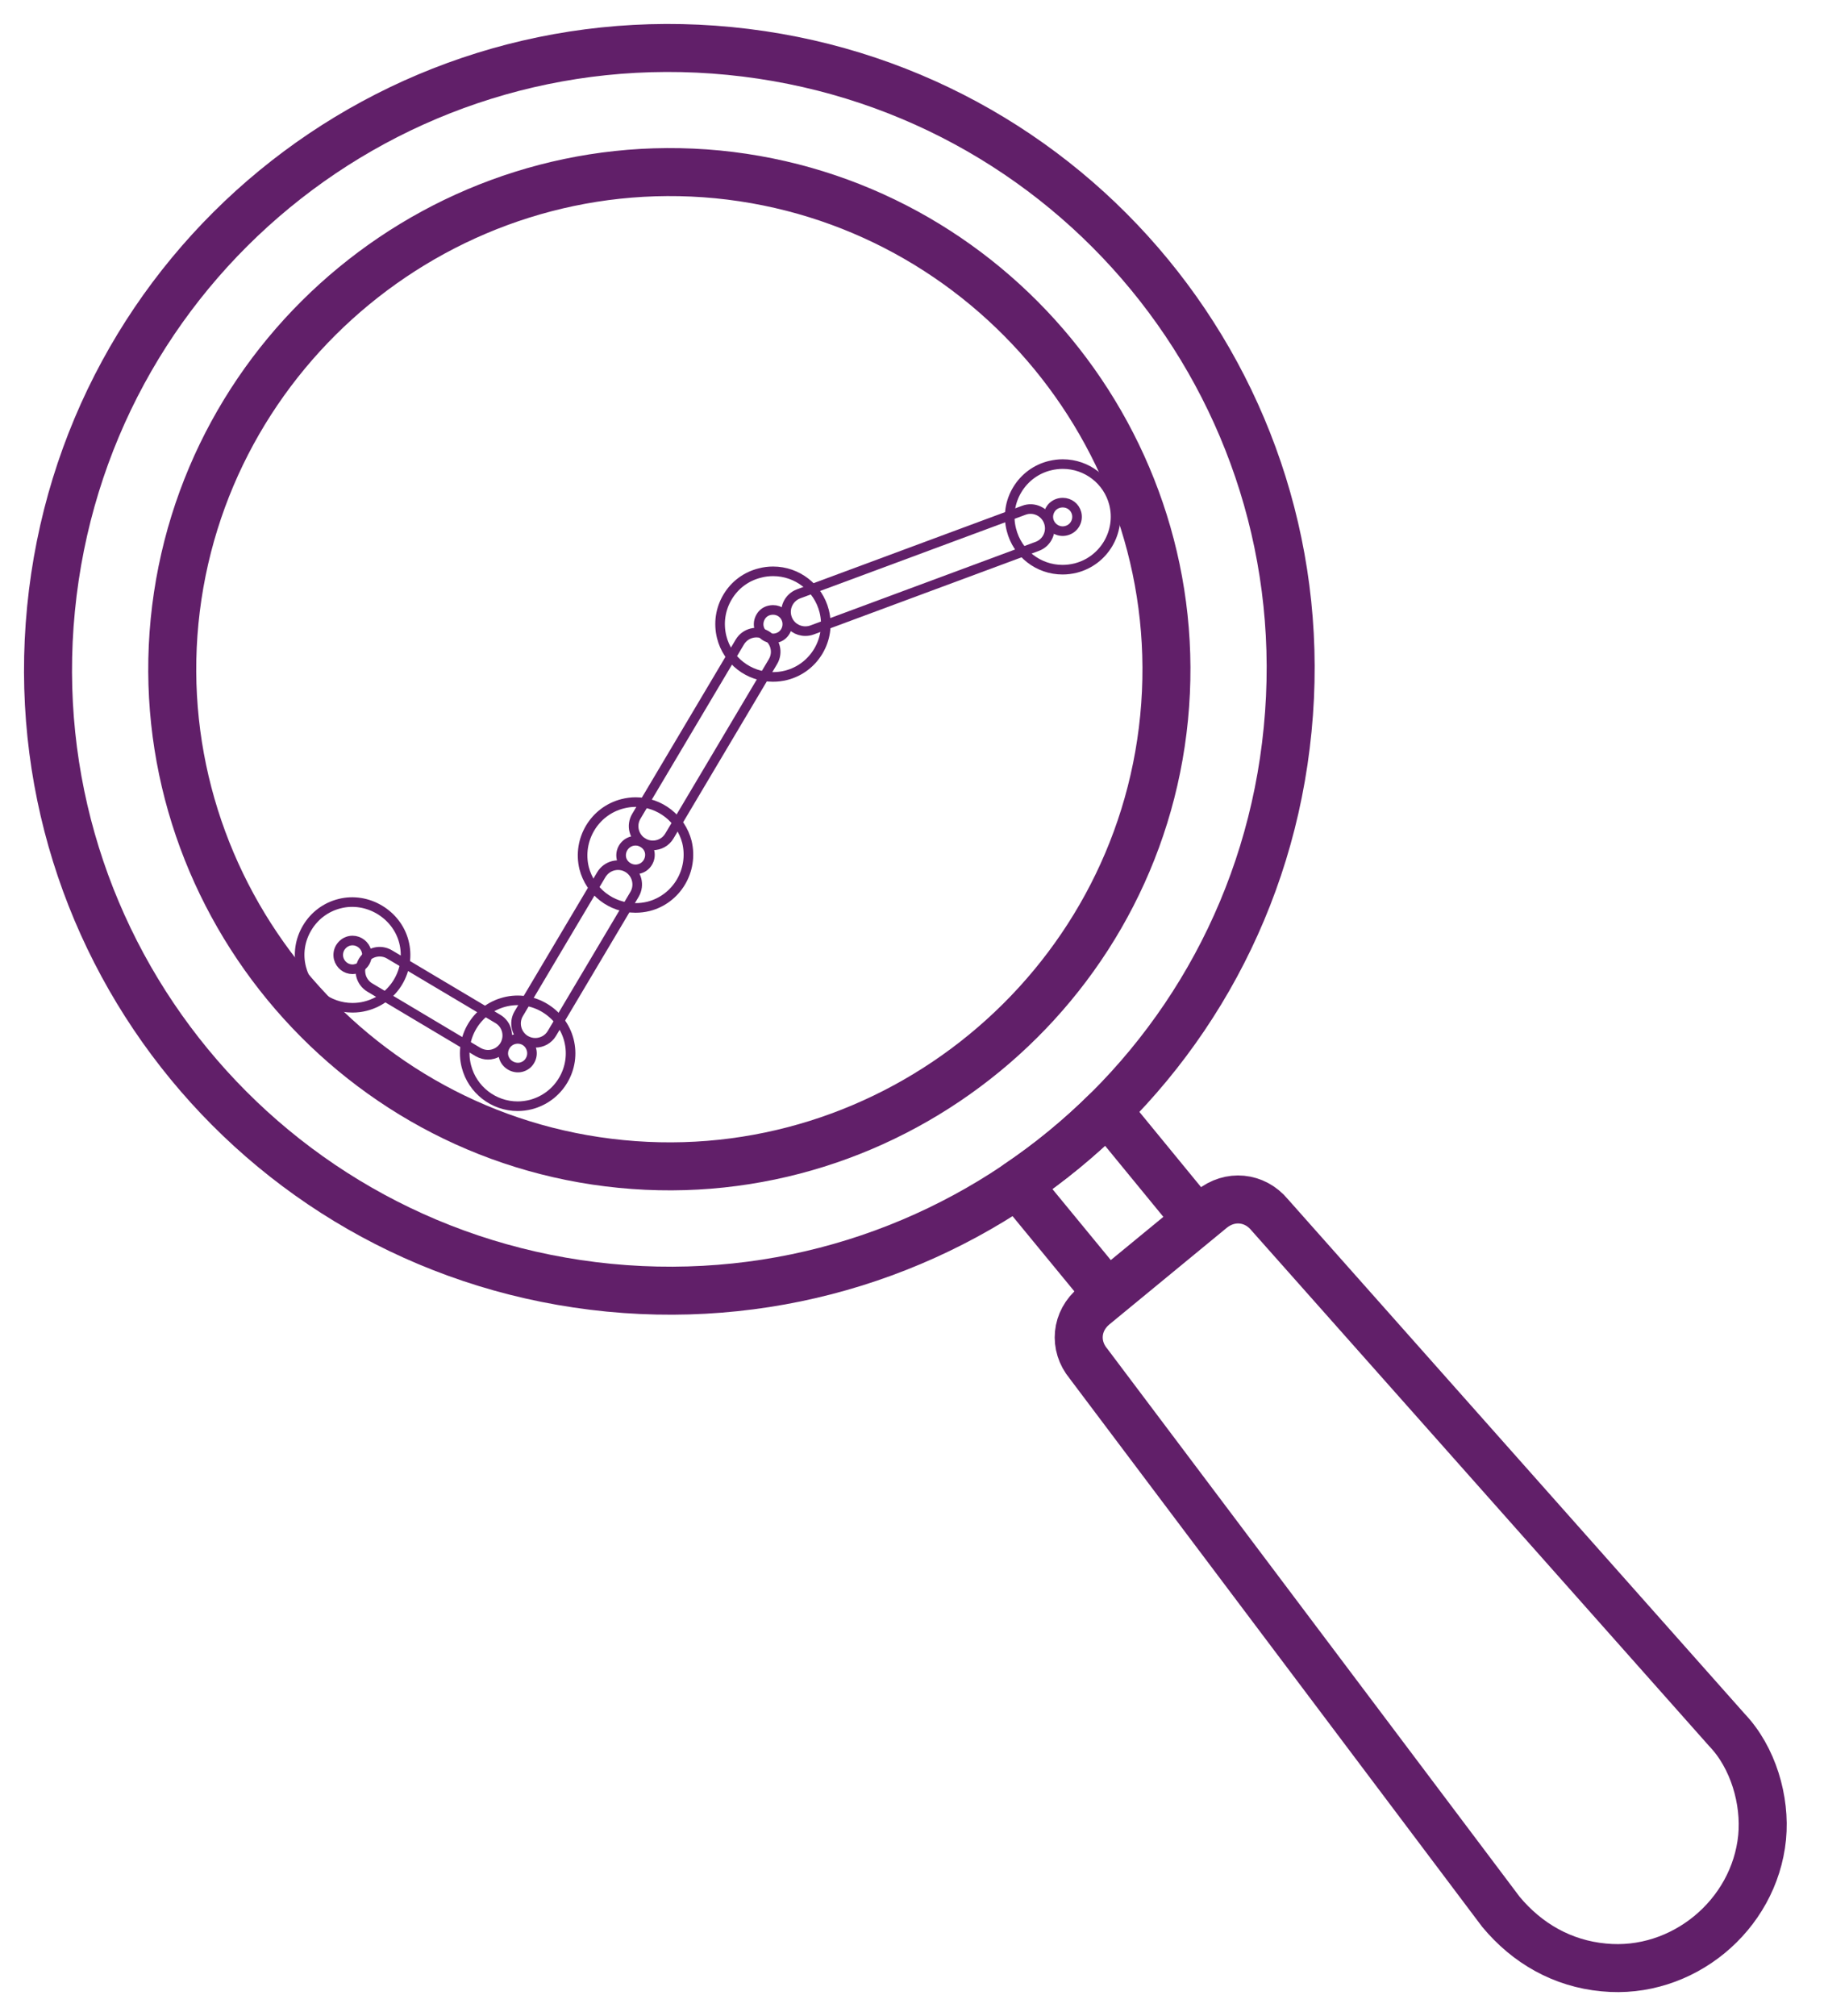
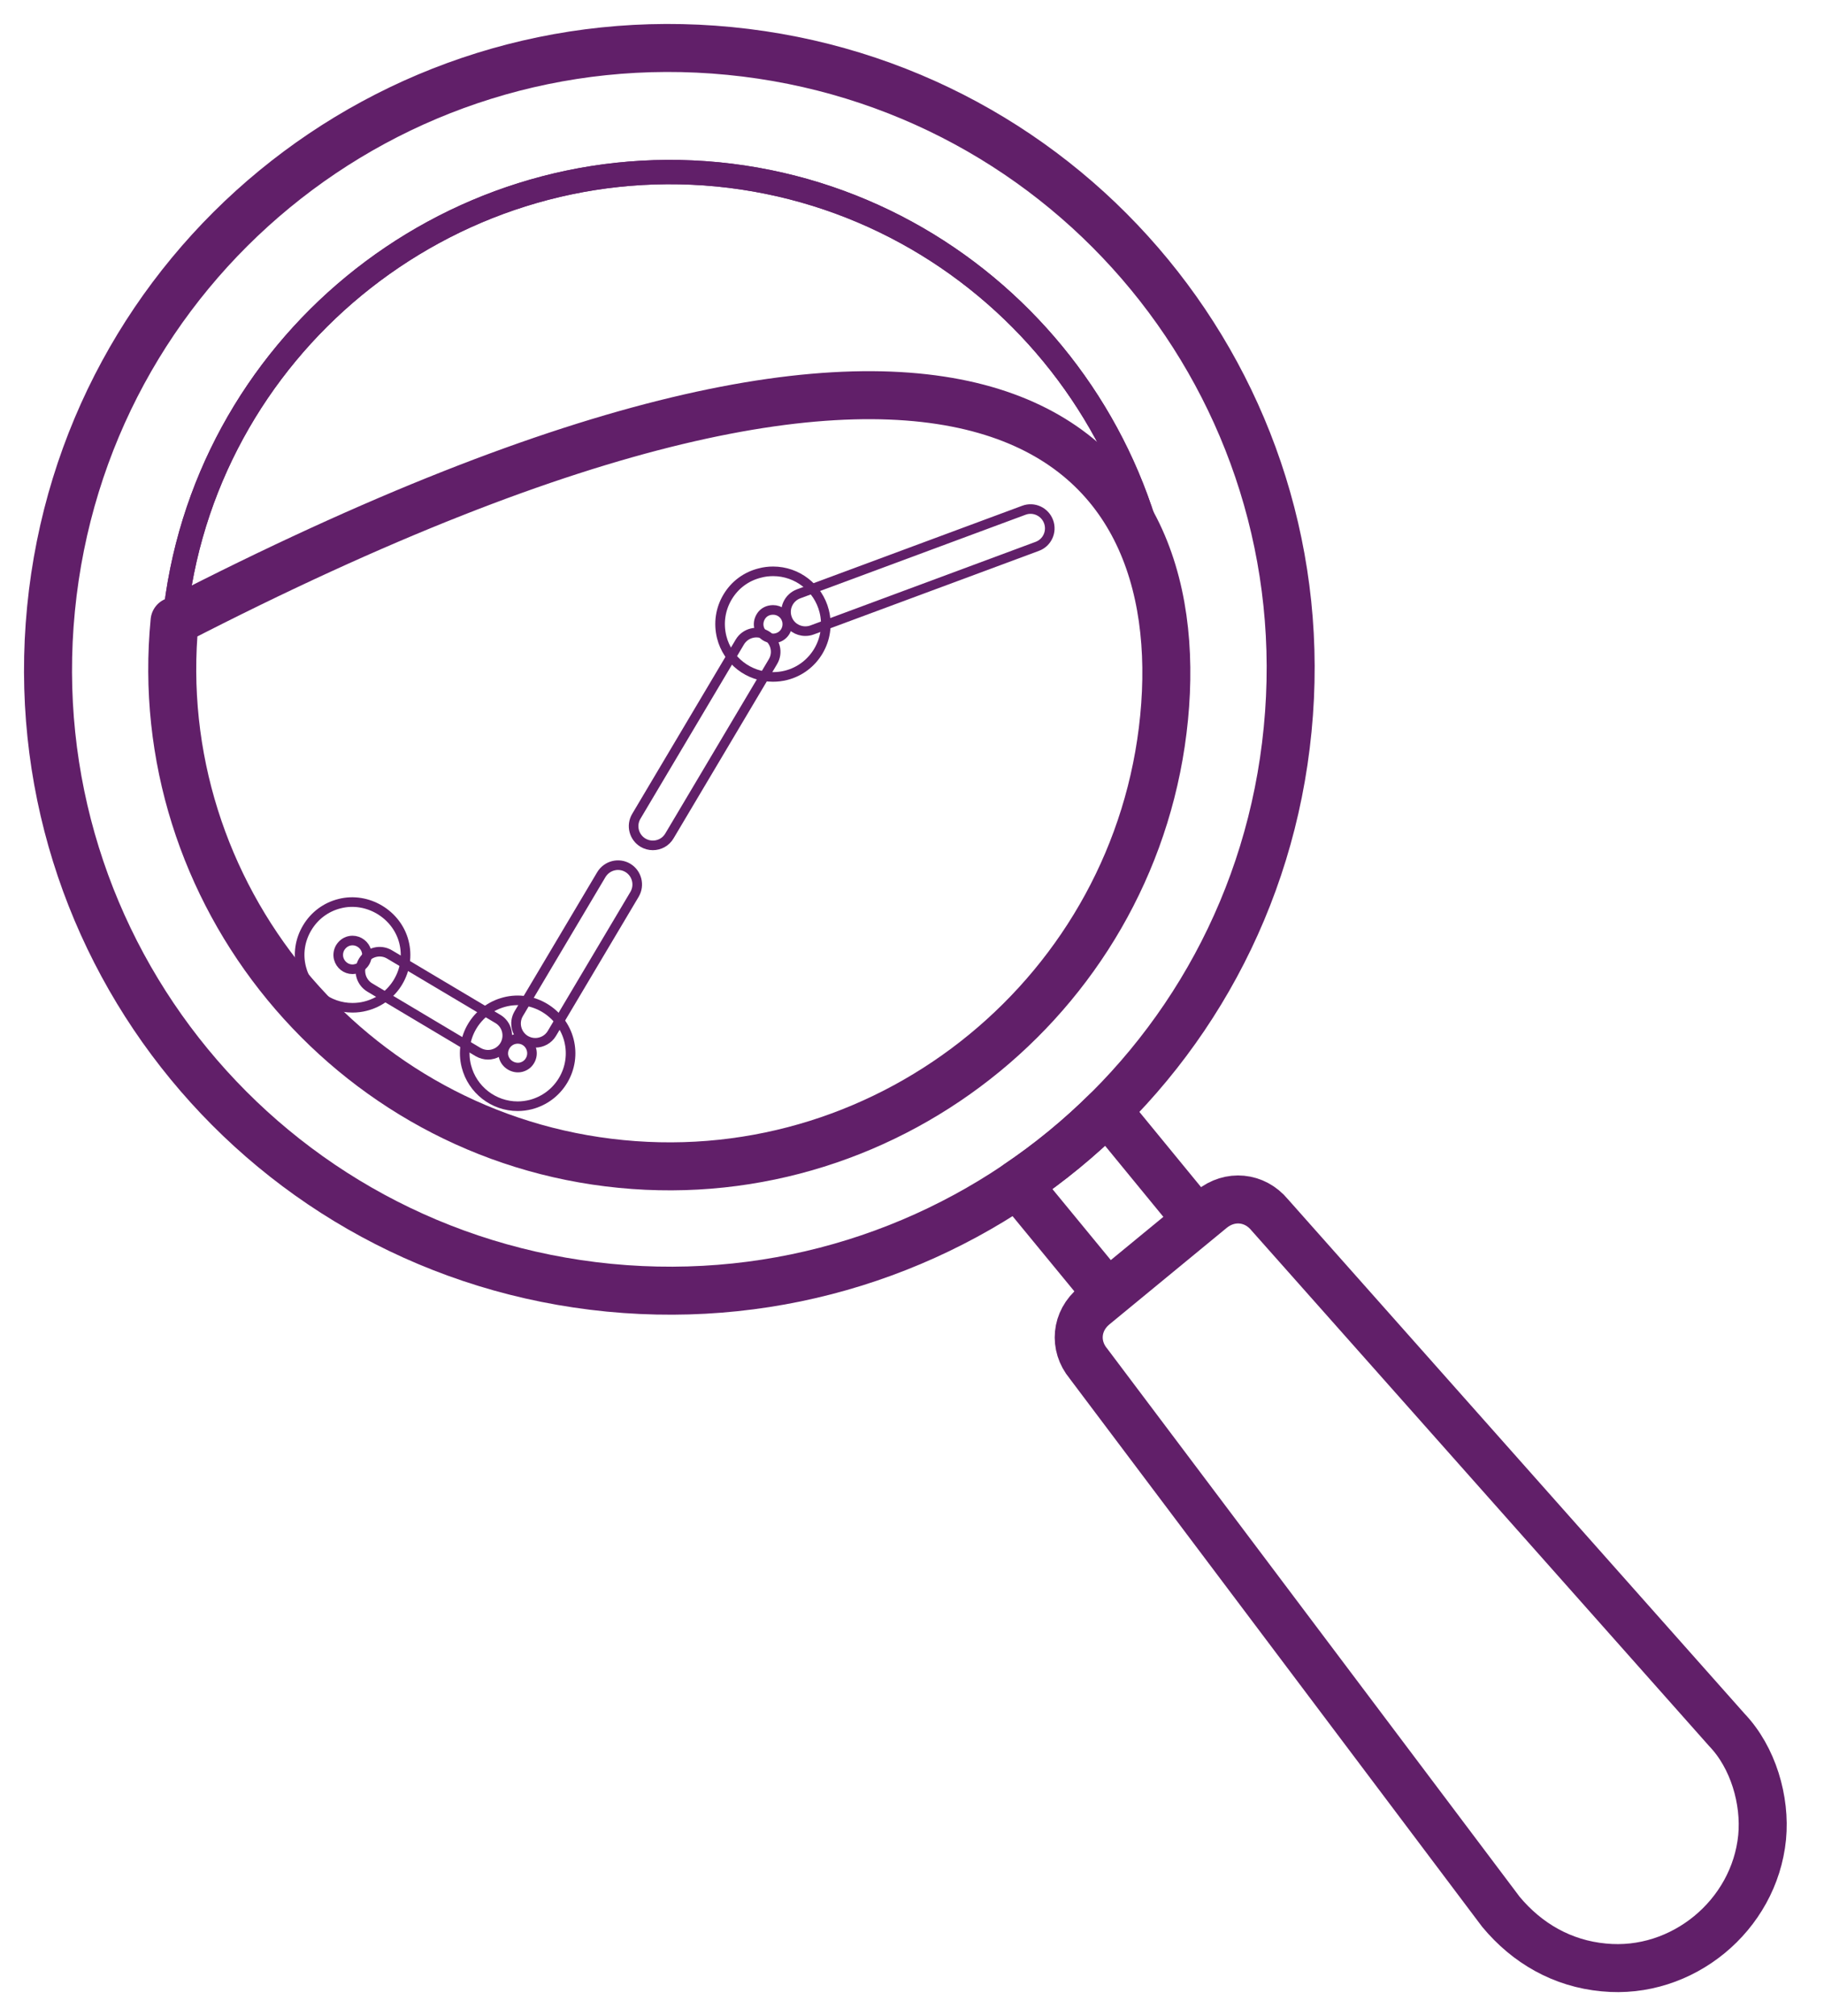
<svg xmlns="http://www.w3.org/2000/svg" width="38" height="42" viewBox="0 0 38 42" fill="none">
  <path d="M14.952 3.633C20.623 4.19 24.805 9.285 24.252 14.952C23.699 20.618 18.606 24.805 12.939 24.248C7.268 23.695 3.086 18.6 3.637 12.94C4.195 7.267 9.284 3.086 14.952 3.633Z" stroke="#611f69" stroke-width="0.507" stroke-miterlimit="10" stroke-linecap="round" stroke-linejoin="round" />
  <path d="M12.689 26.826C5.556 26.129 0.366 19.81 1.063 12.682C1.76 5.555 8.075 0.365 15.202 1.062C22.329 1.76 27.525 8.075 26.826 15.196C26.134 22.329 19.815 27.519 12.689 26.826ZM3.638 12.938C3.086 18.599 7.268 23.694 12.939 24.247C18.606 24.804 23.699 20.617 24.252 14.951C24.805 9.284 20.623 4.189 14.952 3.632C9.284 3.085 4.195 7.266 3.638 12.938Z" stroke="#611f69" stroke-width="0.507" stroke-miterlimit="10" stroke-linecap="round" stroke-linejoin="round" />
-   <path d="M12.939 24.248C7.268 23.695 3.086 18.6 3.637 12.94C4.195 7.267 9.284 3.086 14.952 3.633C20.623 4.19 24.805 9.285 24.252 14.952C23.699 20.618 18.606 24.805 12.939 24.248Z" stroke="#611f69" stroke-miterlimit="10" stroke-linecap="round" stroke-linejoin="round" />
+   <path d="M12.939 24.248C7.268 23.695 3.086 18.6 3.637 12.94C20.623 4.19 24.805 9.285 24.252 14.952C23.699 20.618 18.606 24.805 12.939 24.248Z" stroke="#611f69" stroke-miterlimit="10" stroke-linecap="round" stroke-linejoin="round" />
  <path d="M15.202 1.062C8.075 0.365 1.76 5.555 1.063 12.682C0.366 19.81 5.556 26.129 12.689 26.826C19.815 27.519 26.134 22.329 26.826 15.196C27.525 8.075 22.329 1.76 15.202 1.062Z" stroke="#611f69" stroke-miterlimit="10" stroke-linecap="round" stroke-linejoin="round" />
  <path d="M7.344 19.593C7.321 19.593 7.296 19.596 7.272 19.602C7.196 19.621 7.131 19.671 7.088 19.741C7.048 19.809 7.037 19.889 7.055 19.965C7.09 20.099 7.208 20.192 7.344 20.192C7.369 20.192 7.394 20.188 7.418 20.181C7.497 20.162 7.562 20.113 7.603 20.046C7.644 19.977 7.655 19.896 7.636 19.819C7.603 19.689 7.48 19.593 7.344 19.593ZM7.344 20.994C6.84 20.994 6.401 20.653 6.277 20.163C6.204 19.879 6.247 19.583 6.4 19.328C6.55 19.076 6.79 18.896 7.075 18.825C7.653 18.677 8.266 19.043 8.414 19.619C8.488 19.905 8.444 20.202 8.294 20.455C8.143 20.709 7.903 20.887 7.616 20.96C7.529 20.983 7.436 20.994 7.344 20.994Z" stroke="#611f69" stroke-width="0.2" stroke-miterlimit="10" />
  <path d="M10.787 21.642C10.762 21.642 10.736 21.645 10.71 21.652C10.553 21.692 10.454 21.858 10.493 22.014C10.534 22.17 10.701 22.269 10.857 22.232C10.935 22.212 11.001 22.165 11.041 22.095C11.082 22.026 11.093 21.946 11.074 21.869C11.04 21.733 10.924 21.642 10.787 21.642ZM10.785 23.045C10.281 23.045 9.841 22.702 9.716 22.213C9.566 21.627 9.922 21.026 10.512 20.874C11.105 20.721 11.705 21.092 11.853 21.671C11.925 21.955 11.883 22.251 11.732 22.505C11.581 22.758 11.341 22.937 11.056 23.011C10.967 23.033 10.875 23.045 10.785 23.045Z" stroke="#611f69" stroke-width="0.2" stroke-miterlimit="10" />
  <path d="M16.106 12.706C16.08 12.706 16.054 12.709 16.028 12.715C15.95 12.734 15.888 12.78 15.848 12.849C15.807 12.918 15.794 12.999 15.814 13.078C15.853 13.23 16.017 13.332 16.18 13.29C16.341 13.249 16.433 13.089 16.393 12.927C16.359 12.796 16.242 12.706 16.106 12.706ZM16.103 14.102C15.597 14.102 15.157 13.76 15.035 13.271C14.964 12.983 15.008 12.688 15.157 12.438C15.309 12.182 15.55 12.005 15.836 11.936C15.922 11.913 16.013 11.902 16.106 11.902C16.608 11.902 17.046 12.242 17.17 12.729C17.32 13.318 16.964 13.919 16.378 14.068C16.288 14.091 16.196 14.102 16.103 14.102Z" stroke="#611f69" stroke-width="0.2" stroke-miterlimit="10" />
-   <path d="M13.242 17.514C13.219 17.514 13.194 17.517 13.17 17.522C13.008 17.564 12.909 17.727 12.948 17.889C12.988 18.041 13.153 18.144 13.315 18.101C13.473 18.062 13.571 17.897 13.532 17.736C13.499 17.609 13.376 17.514 13.242 17.514ZM13.241 18.914C12.734 18.914 12.295 18.574 12.169 18.084C12.025 17.491 12.385 16.892 12.972 16.744C13.059 16.722 13.151 16.709 13.242 16.709C13.745 16.709 14.185 17.052 14.311 17.54C14.454 18.133 14.097 18.731 13.513 18.881C13.423 18.903 13.332 18.914 13.241 18.914Z" stroke="#611f69" stroke-width="0.2" stroke-miterlimit="10" />
  <path d="M16.777 13.148C16.613 13.148 16.461 13.049 16.401 12.887C16.323 12.679 16.43 12.449 16.637 12.371L21.33 10.63C21.536 10.552 21.768 10.658 21.845 10.867C21.922 11.074 21.817 11.306 21.609 11.382L16.916 13.124C16.87 13.141 16.824 13.148 16.777 13.148ZM13.601 17.611C13.53 17.611 13.46 17.593 13.396 17.555C13.206 17.442 13.143 17.195 13.257 17.005L15.413 13.375C15.527 13.184 15.773 13.122 15.964 13.235C16.155 13.347 16.217 13.595 16.103 13.784L13.946 17.415C13.871 17.542 13.738 17.611 13.601 17.611ZM11.152 21.724C11.082 21.724 11.012 21.706 10.947 21.668C10.757 21.554 10.695 21.308 10.806 21.119L12.528 18.22C12.643 18.03 12.889 17.966 13.079 18.079C13.269 18.192 13.332 18.439 13.22 18.63L11.498 21.528C11.423 21.654 11.289 21.724 11.152 21.724ZM10.166 21.973C10.097 21.973 10.027 21.954 9.961 21.917L7.704 20.572C7.514 20.458 7.451 20.212 7.564 20.022C7.678 19.832 7.925 19.769 8.115 19.883L10.373 21.227C10.563 21.34 10.625 21.586 10.512 21.777C10.438 21.902 10.303 21.973 10.166 21.973Z" stroke="#611f69" stroke-width="0.2" stroke-miterlimit="10" />
-   <path d="M22.141 10.471C22.115 10.471 22.089 10.474 22.065 10.48C21.986 10.5 21.922 10.547 21.882 10.615C21.841 10.683 21.83 10.762 21.848 10.838C21.889 10.996 22.052 11.097 22.211 11.056C22.375 11.015 22.469 10.854 22.429 10.692C22.396 10.562 22.278 10.471 22.141 10.471ZM22.137 11.868C21.633 11.868 21.194 11.527 21.071 11.037C20.997 10.753 21.04 10.456 21.193 10.202C21.345 9.95 21.586 9.771 21.872 9.701C21.958 9.68 22.05 9.668 22.141 9.668C22.644 9.668 23.082 10.007 23.207 10.494C23.356 11.083 22.998 11.685 22.41 11.834C22.322 11.856 22.229 11.868 22.137 11.868Z" stroke="#611f69" stroke-width="0.2" stroke-miterlimit="10" />
-   <path d="M21.196 24.671C21.868 24.22 22.49 23.707 23.068 23.136L24.94 25.419L23.073 26.954L21.196 24.671Z" stroke="#611f69" stroke-width="0.507" stroke-miterlimit="10" stroke-linecap="round" stroke-linejoin="round" />
  <path d="M31.269 39.827L22.677 28.408C22.365 28.032 22.416 27.515 22.796 27.203L25.241 25.191C25.622 24.88 26.139 24.93 26.451 25.307L35.977 36.038C36.524 36.61 36.785 37.503 36.711 38.276C36.549 39.907 35.043 41.147 33.413 40.986C32.549 40.906 31.815 40.484 31.269 39.827Z" stroke="#611f69" stroke-width="0.507" stroke-miterlimit="10" stroke-linecap="round" stroke-linejoin="round" />
  <path d="M36.711 38.276C36.549 39.907 35.043 41.147 33.413 40.986C32.549 40.906 31.815 40.484 31.269 39.827L22.677 28.408C22.365 28.032 22.416 27.515 22.796 27.203L25.241 25.191C25.622 24.88 26.139 24.93 26.451 25.307L35.977 36.038C36.524 36.61 36.785 37.503 36.711 38.276Z" stroke="#611f69" stroke-miterlimit="2.613" stroke-linecap="round" stroke-linejoin="round" />
  <path d="M21.196 24.671L23.073 26.954L24.94 25.419L23.068 23.136C22.49 23.707 21.868 24.22 21.196 24.671Z" stroke="#611f69" stroke-miterlimit="2.613" stroke-linecap="round" stroke-linejoin="round" />
</svg>